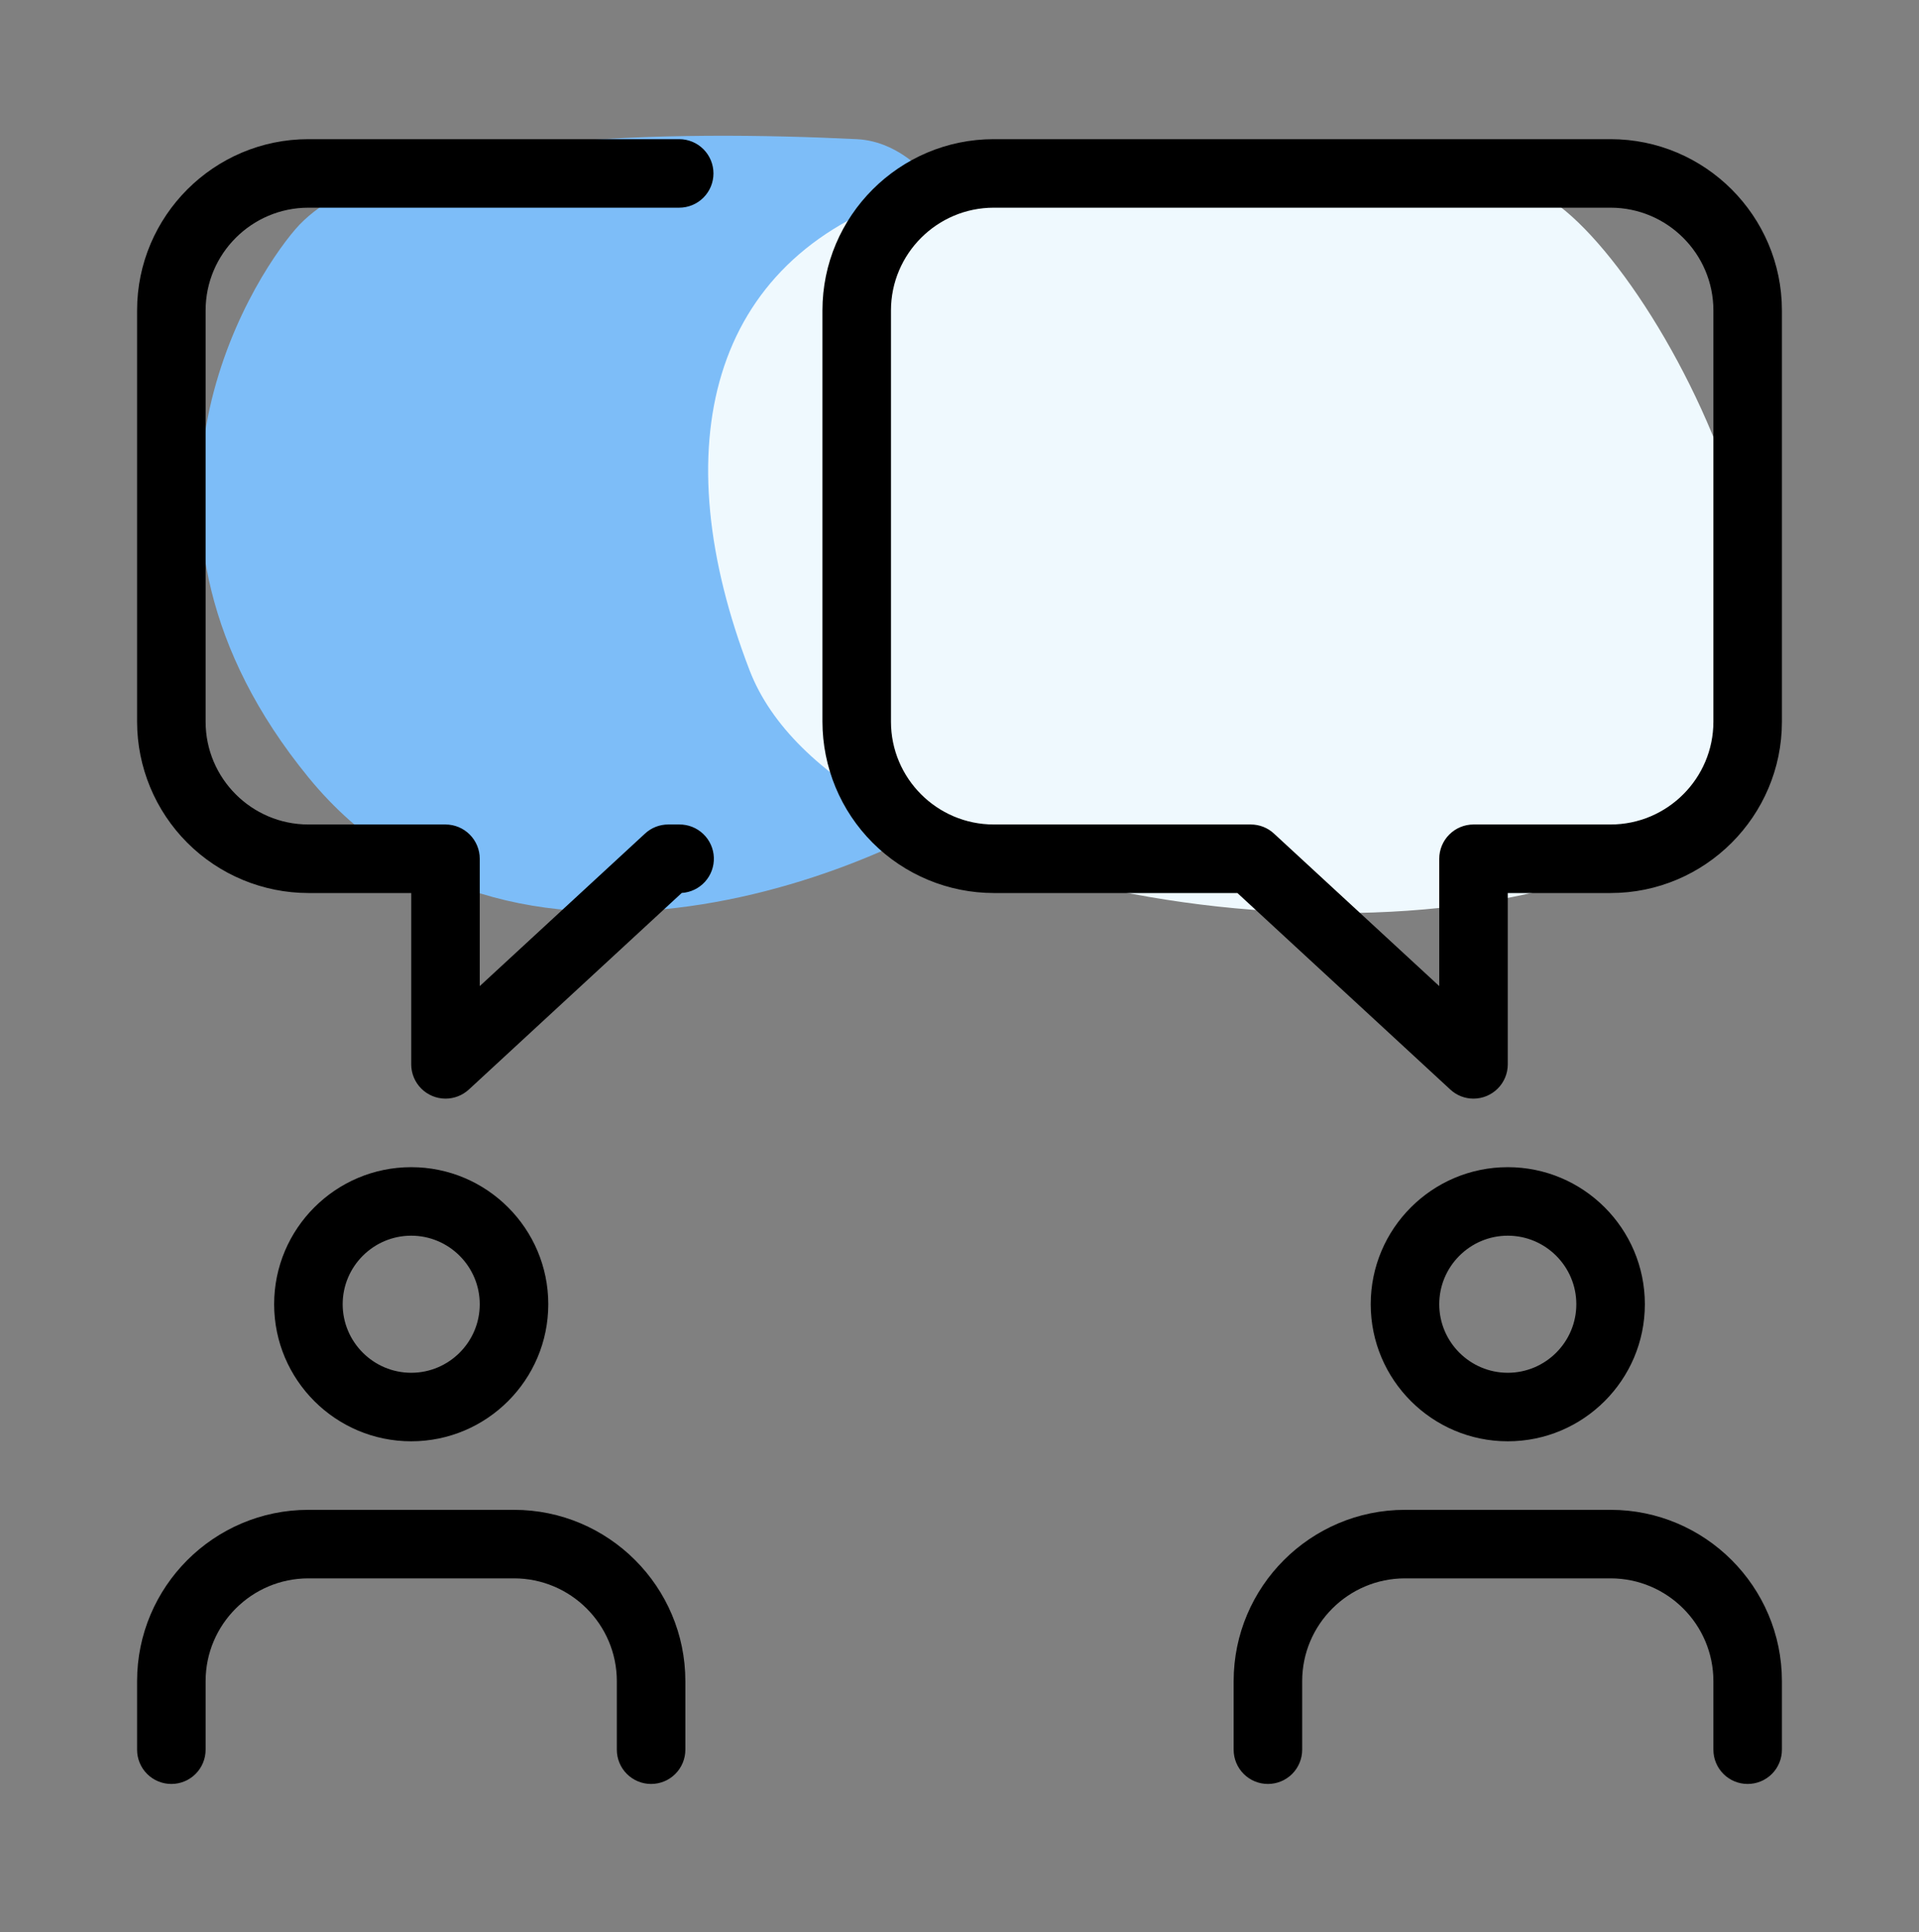
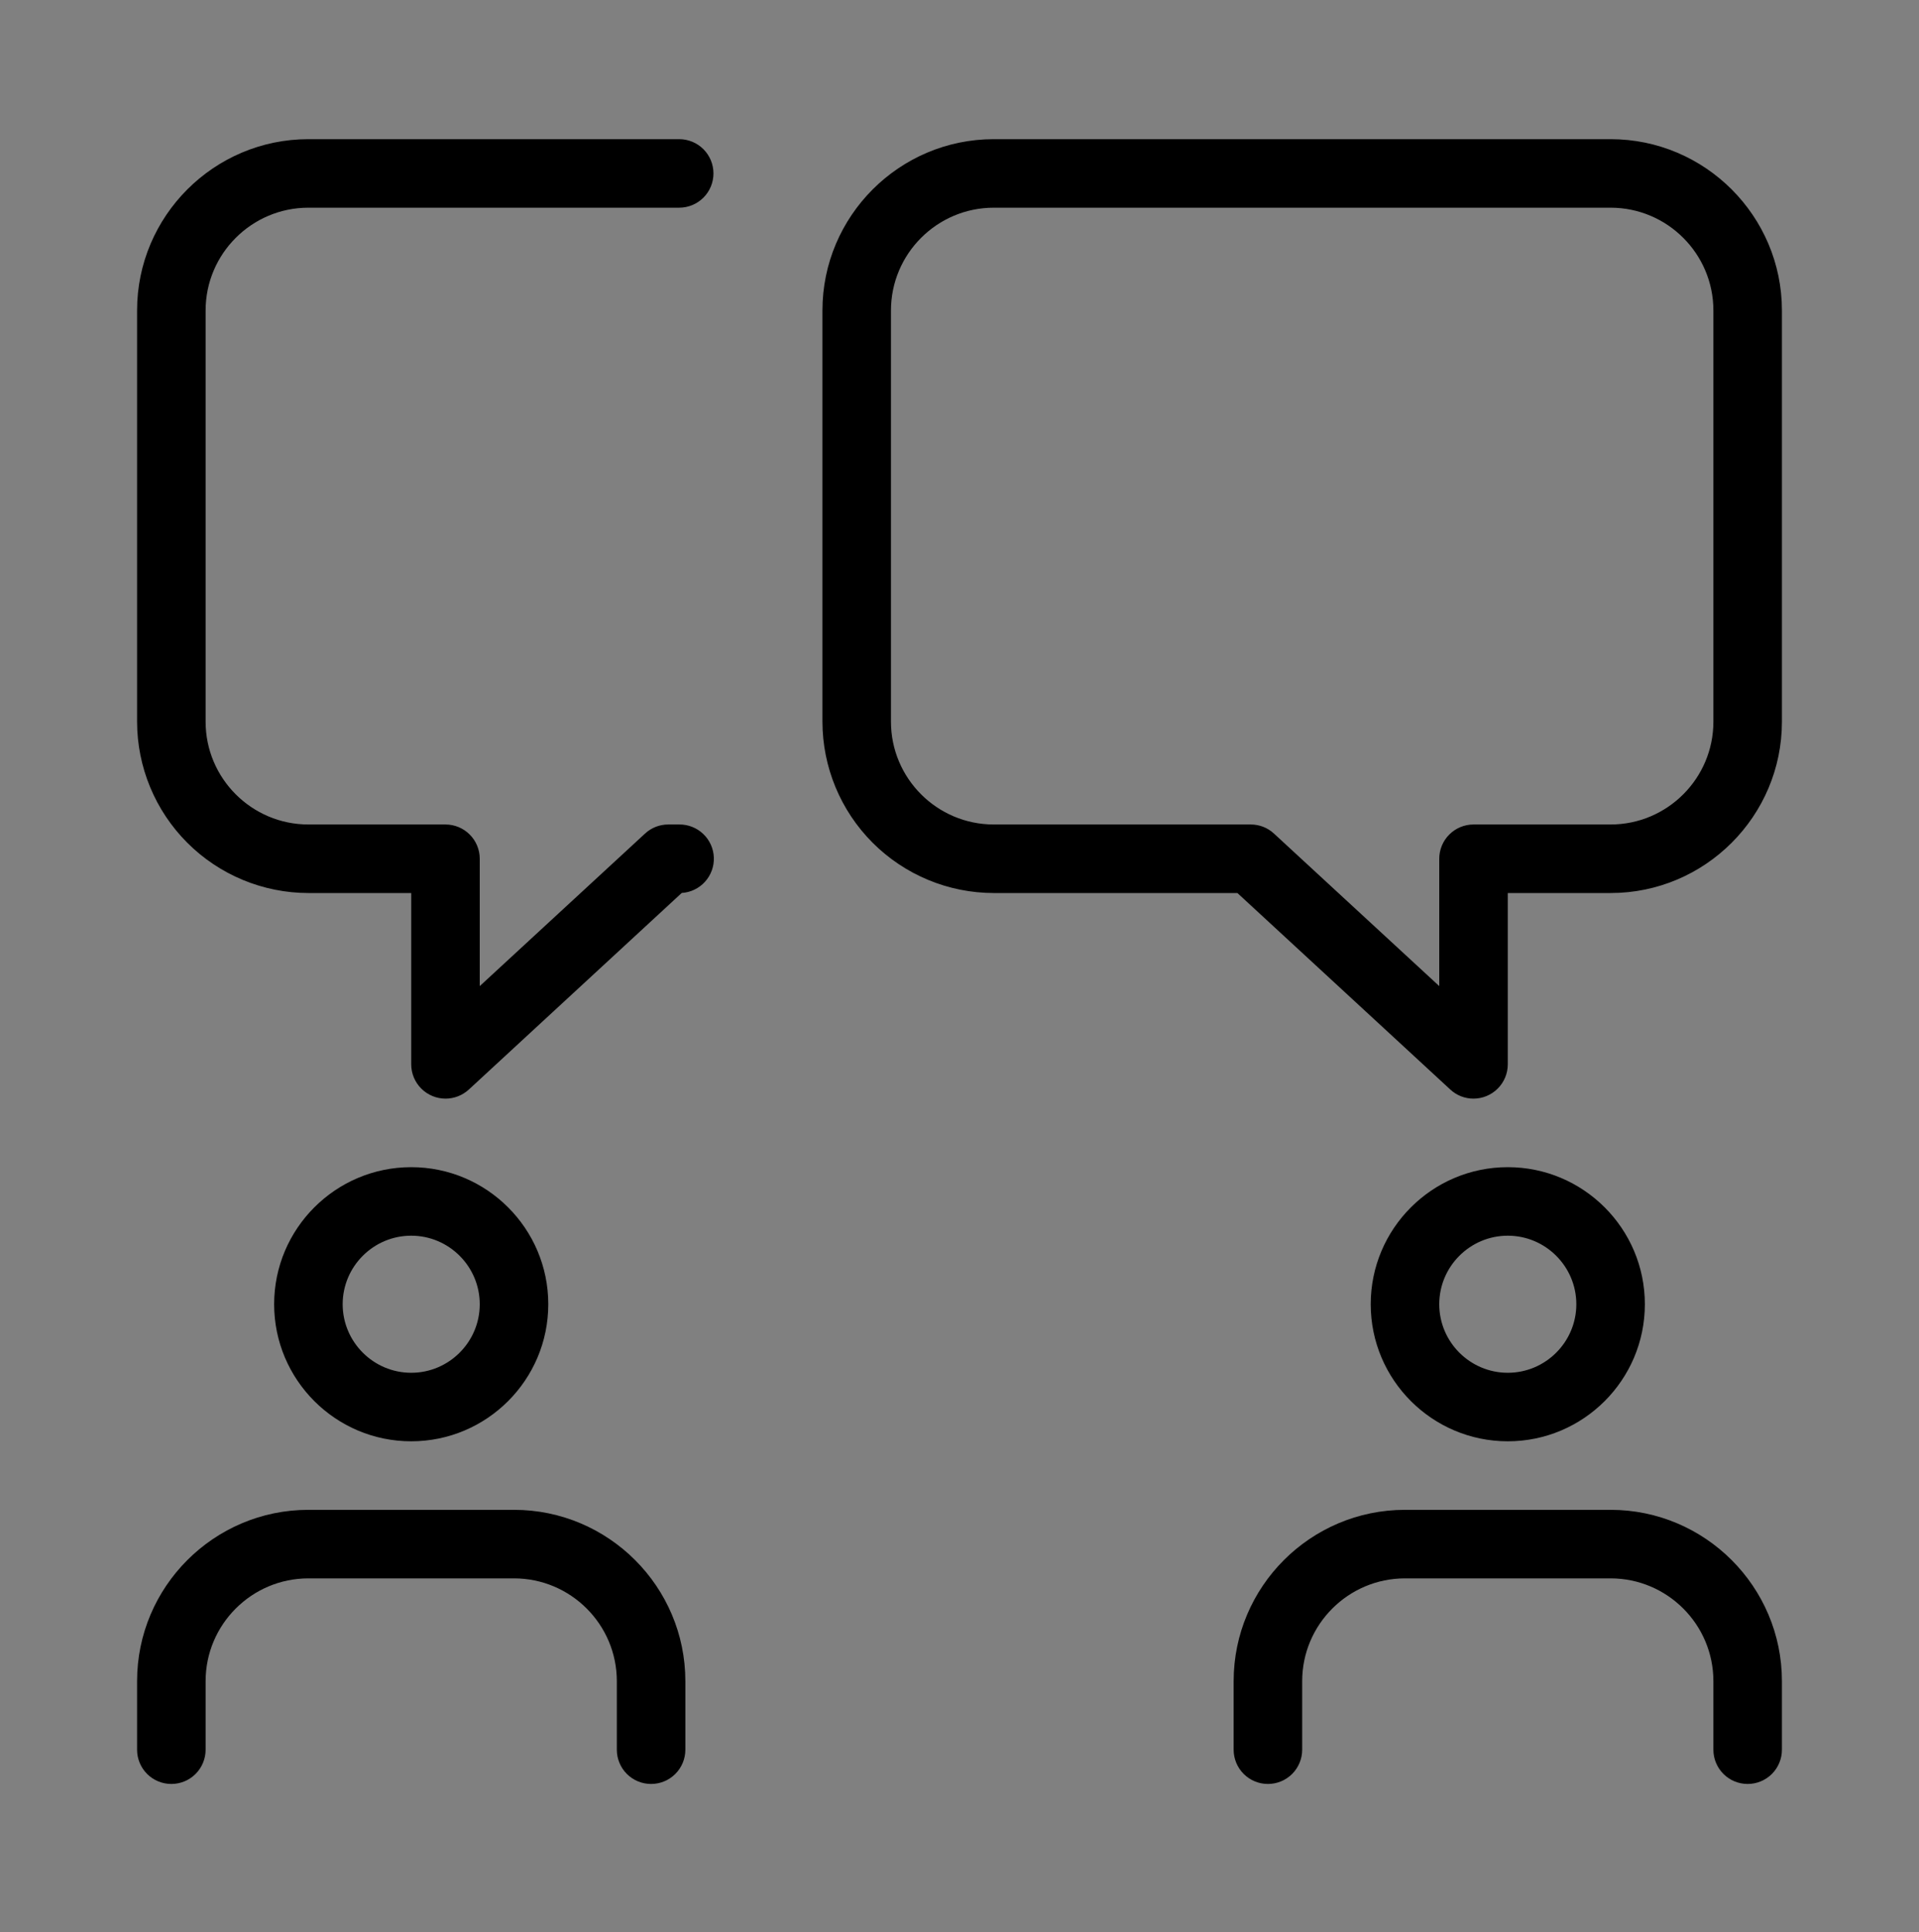
<svg xmlns="http://www.w3.org/2000/svg" width="146" height="147" viewBox="0 0 146 147" fill="none">
  <rect x="0" y="0" width="146" height="147" fill="#808080" stroke="none" />
-   <path d="M22.484 17.429C18.99 21.475 7.493 39.59 23.464 59.143C39.436 78.697 69.741 65.338 76.582 59.143C83.429 52.954 78.538 11.239 65.179 10.588C51.814 9.936 28.929 9.967 22.484 17.429Z" fill="#7DBDF8" />
-   <path d="M117.321 14.821C126.353 19.572 145.009 55.19 125.179 64.967C105.349 74.744 63.547 67.944 57.029 50.998C50.511 34.052 53.895 19.791 69.089 14.821C86.036 9.284 107.701 9.763 117.321 14.821Z" fill="#EFF9FE" />
  <path d="M31.286 109.659C25.534 109.659 20.857 104.982 20.857 99.23C20.857 93.479 25.534 88.802 31.286 88.802C37.037 88.802 41.714 93.479 41.714 99.23C41.714 104.982 37.037 109.659 31.286 109.659ZM31.286 94.016C28.413 94.016 26.071 96.357 26.071 99.23C26.071 102.103 28.413 104.445 31.286 104.445C34.159 104.445 36.5 102.103 36.5 99.23C36.5 96.357 34.159 94.016 31.286 94.016ZM49.536 135.73C48.844 135.73 48.181 135.456 47.692 134.967C47.203 134.478 46.929 133.815 46.929 133.123V127.909C46.929 123.597 43.419 120.088 39.107 120.088H23.464C19.152 120.088 15.643 123.597 15.643 127.909V133.123C15.643 133.815 15.368 134.478 14.879 134.967C14.39 135.456 13.727 135.73 13.036 135.73C12.344 135.73 11.681 135.456 11.192 134.967C10.703 134.478 10.429 133.815 10.429 133.123V127.909C10.429 120.724 16.279 114.873 23.464 114.873H39.107C46.292 114.873 52.143 120.724 52.143 127.909V133.123C52.143 133.815 51.868 134.478 51.379 134.967C50.89 135.456 50.227 135.73 49.536 135.73ZM114.714 109.659C108.963 109.659 104.286 104.982 104.286 99.23C104.286 93.479 108.963 88.802 114.714 88.802C120.466 88.802 125.143 93.479 125.143 99.23C125.143 104.982 120.466 109.659 114.714 109.659ZM114.714 94.016C111.841 94.016 109.5 96.357 109.5 99.23C109.5 102.103 111.841 104.445 114.714 104.445C117.587 104.445 119.929 102.103 119.929 99.23C119.929 96.357 117.587 94.016 114.714 94.016ZM132.964 135.73C132.273 135.73 131.61 135.456 131.121 134.967C130.632 134.478 130.357 133.815 130.357 133.123V127.909C130.357 123.597 126.848 120.088 122.536 120.088H106.893C102.581 120.088 99.072 123.597 99.072 127.909V133.123C99.072 133.815 98.797 134.478 98.308 134.967C97.819 135.456 97.156 135.73 96.464 135.73C95.773 135.73 95.11 135.456 94.621 134.967C94.132 134.478 93.857 133.815 93.857 133.123V127.909C93.857 120.724 99.708 114.873 106.893 114.873H122.536C129.721 114.873 135.571 120.724 135.571 127.909V133.123C135.571 133.815 135.297 134.478 134.808 134.967C134.319 135.456 133.656 135.73 132.964 135.73ZM33.893 83.588C33.202 83.586 32.539 83.311 32.051 82.822C31.562 82.334 31.287 81.671 31.286 80.98V67.945H23.464C20.008 67.941 16.695 66.566 14.251 64.122C11.807 61.678 10.433 58.365 10.429 54.909V23.623C10.429 16.438 16.279 10.588 23.464 10.588H51.674C52.365 10.588 53.028 10.862 53.517 11.351C54.006 11.84 54.281 12.503 54.281 13.195C54.281 13.886 54.006 14.549 53.517 15.038C53.028 15.527 52.365 15.802 51.674 15.802H23.464C19.152 15.802 15.643 19.311 15.643 23.623V54.909C15.643 59.221 19.152 62.73 23.464 62.73H33.893C34.584 62.73 35.248 63.005 35.736 63.494C36.225 63.983 36.5 64.646 36.5 65.338V75.026L49.072 63.424C49.552 62.977 50.184 62.73 50.839 62.73H51.674C52.354 62.722 53.01 62.98 53.502 63.449C53.995 63.918 54.285 64.561 54.31 65.241C54.335 65.921 54.094 66.583 53.637 67.087C53.181 67.591 52.545 67.897 51.867 67.939L35.666 82.899C35.182 83.342 34.549 83.588 33.893 83.588ZM112.107 83.588C111.451 83.589 110.819 83.341 110.34 82.894L94.144 67.945H75.607C72.151 67.941 68.838 66.566 66.394 64.122C63.95 61.678 62.576 58.365 62.572 54.909V23.623C62.572 16.438 68.422 10.588 75.607 10.588H122.536C129.721 10.588 135.571 16.438 135.571 23.623V54.909C135.571 62.094 129.721 67.945 122.536 67.945H114.714V80.98C114.713 81.671 114.438 82.334 113.949 82.822C113.461 83.311 112.798 83.586 112.107 83.588ZM75.607 15.802C71.295 15.802 67.786 19.311 67.786 23.623V54.909C67.786 59.221 71.295 62.73 75.607 62.73H95.161C95.812 62.73 96.449 62.975 96.928 63.424L109.5 75.026V65.338C109.5 64.646 109.775 63.983 110.264 63.494C110.753 63.005 111.416 62.73 112.107 62.73H122.536C126.848 62.73 130.357 59.221 130.357 54.909V23.623C130.357 19.311 126.848 15.802 122.536 15.802H75.607Z" fill="black" />
</svg>